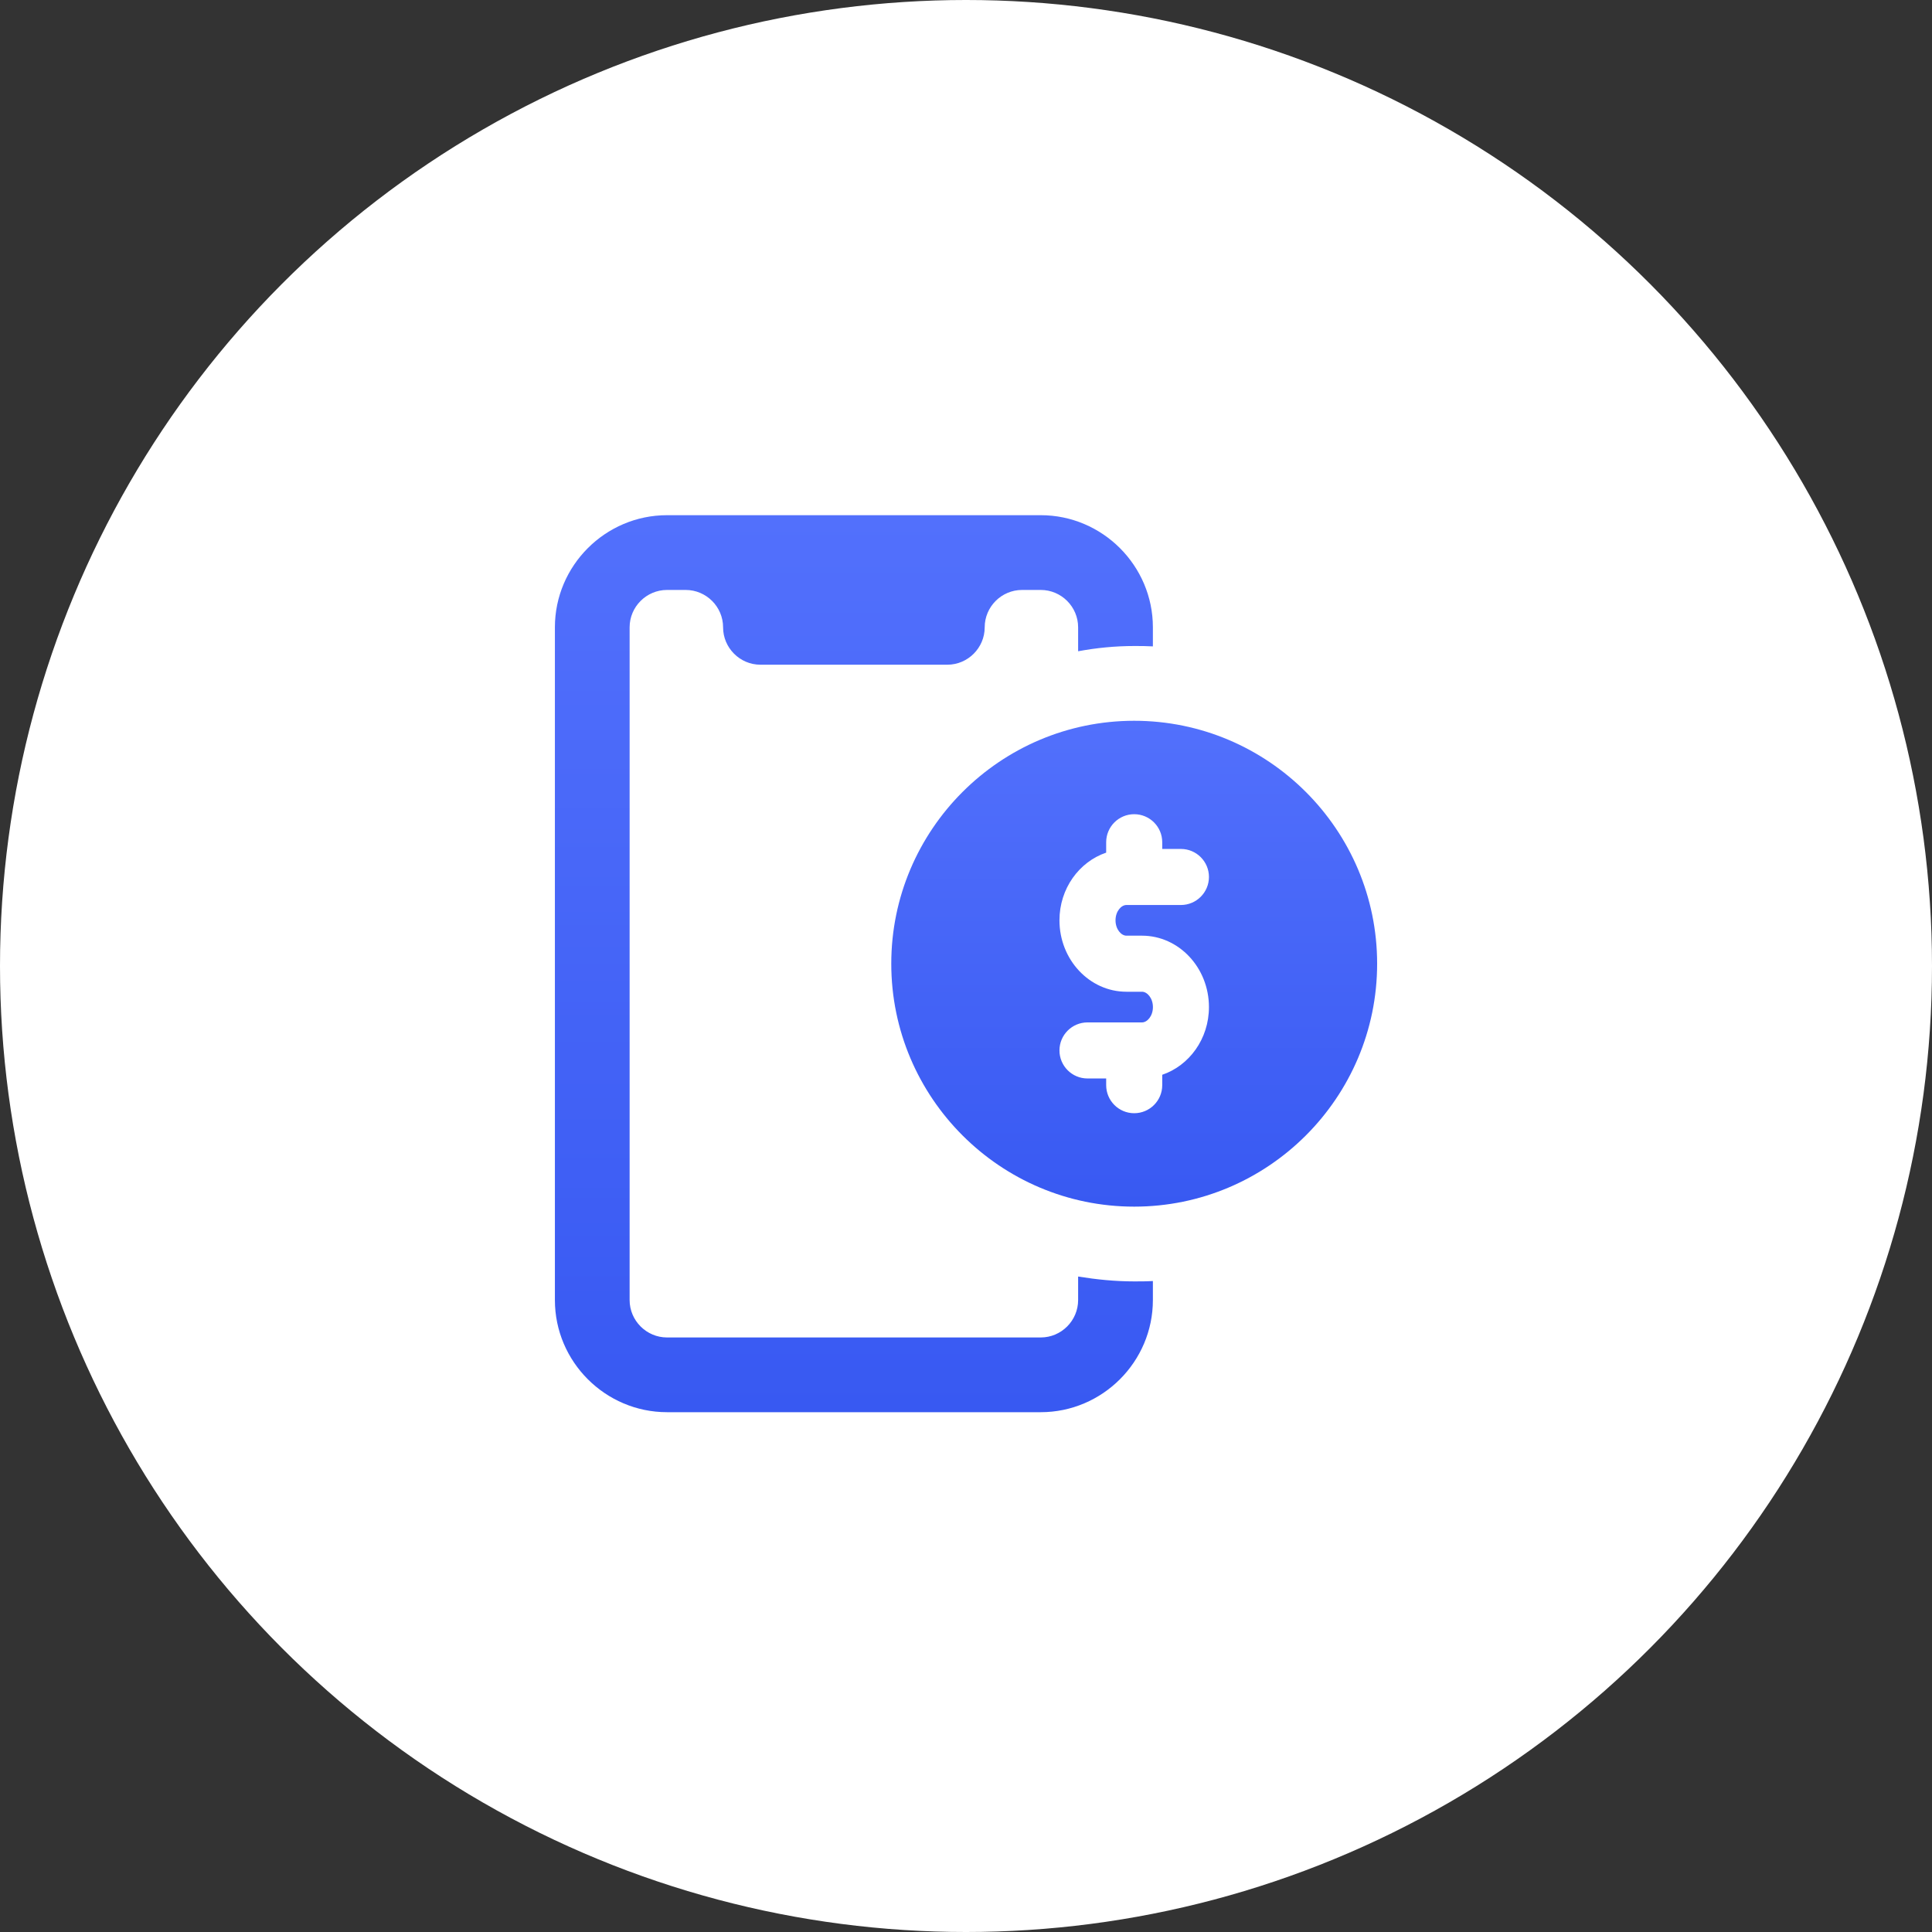
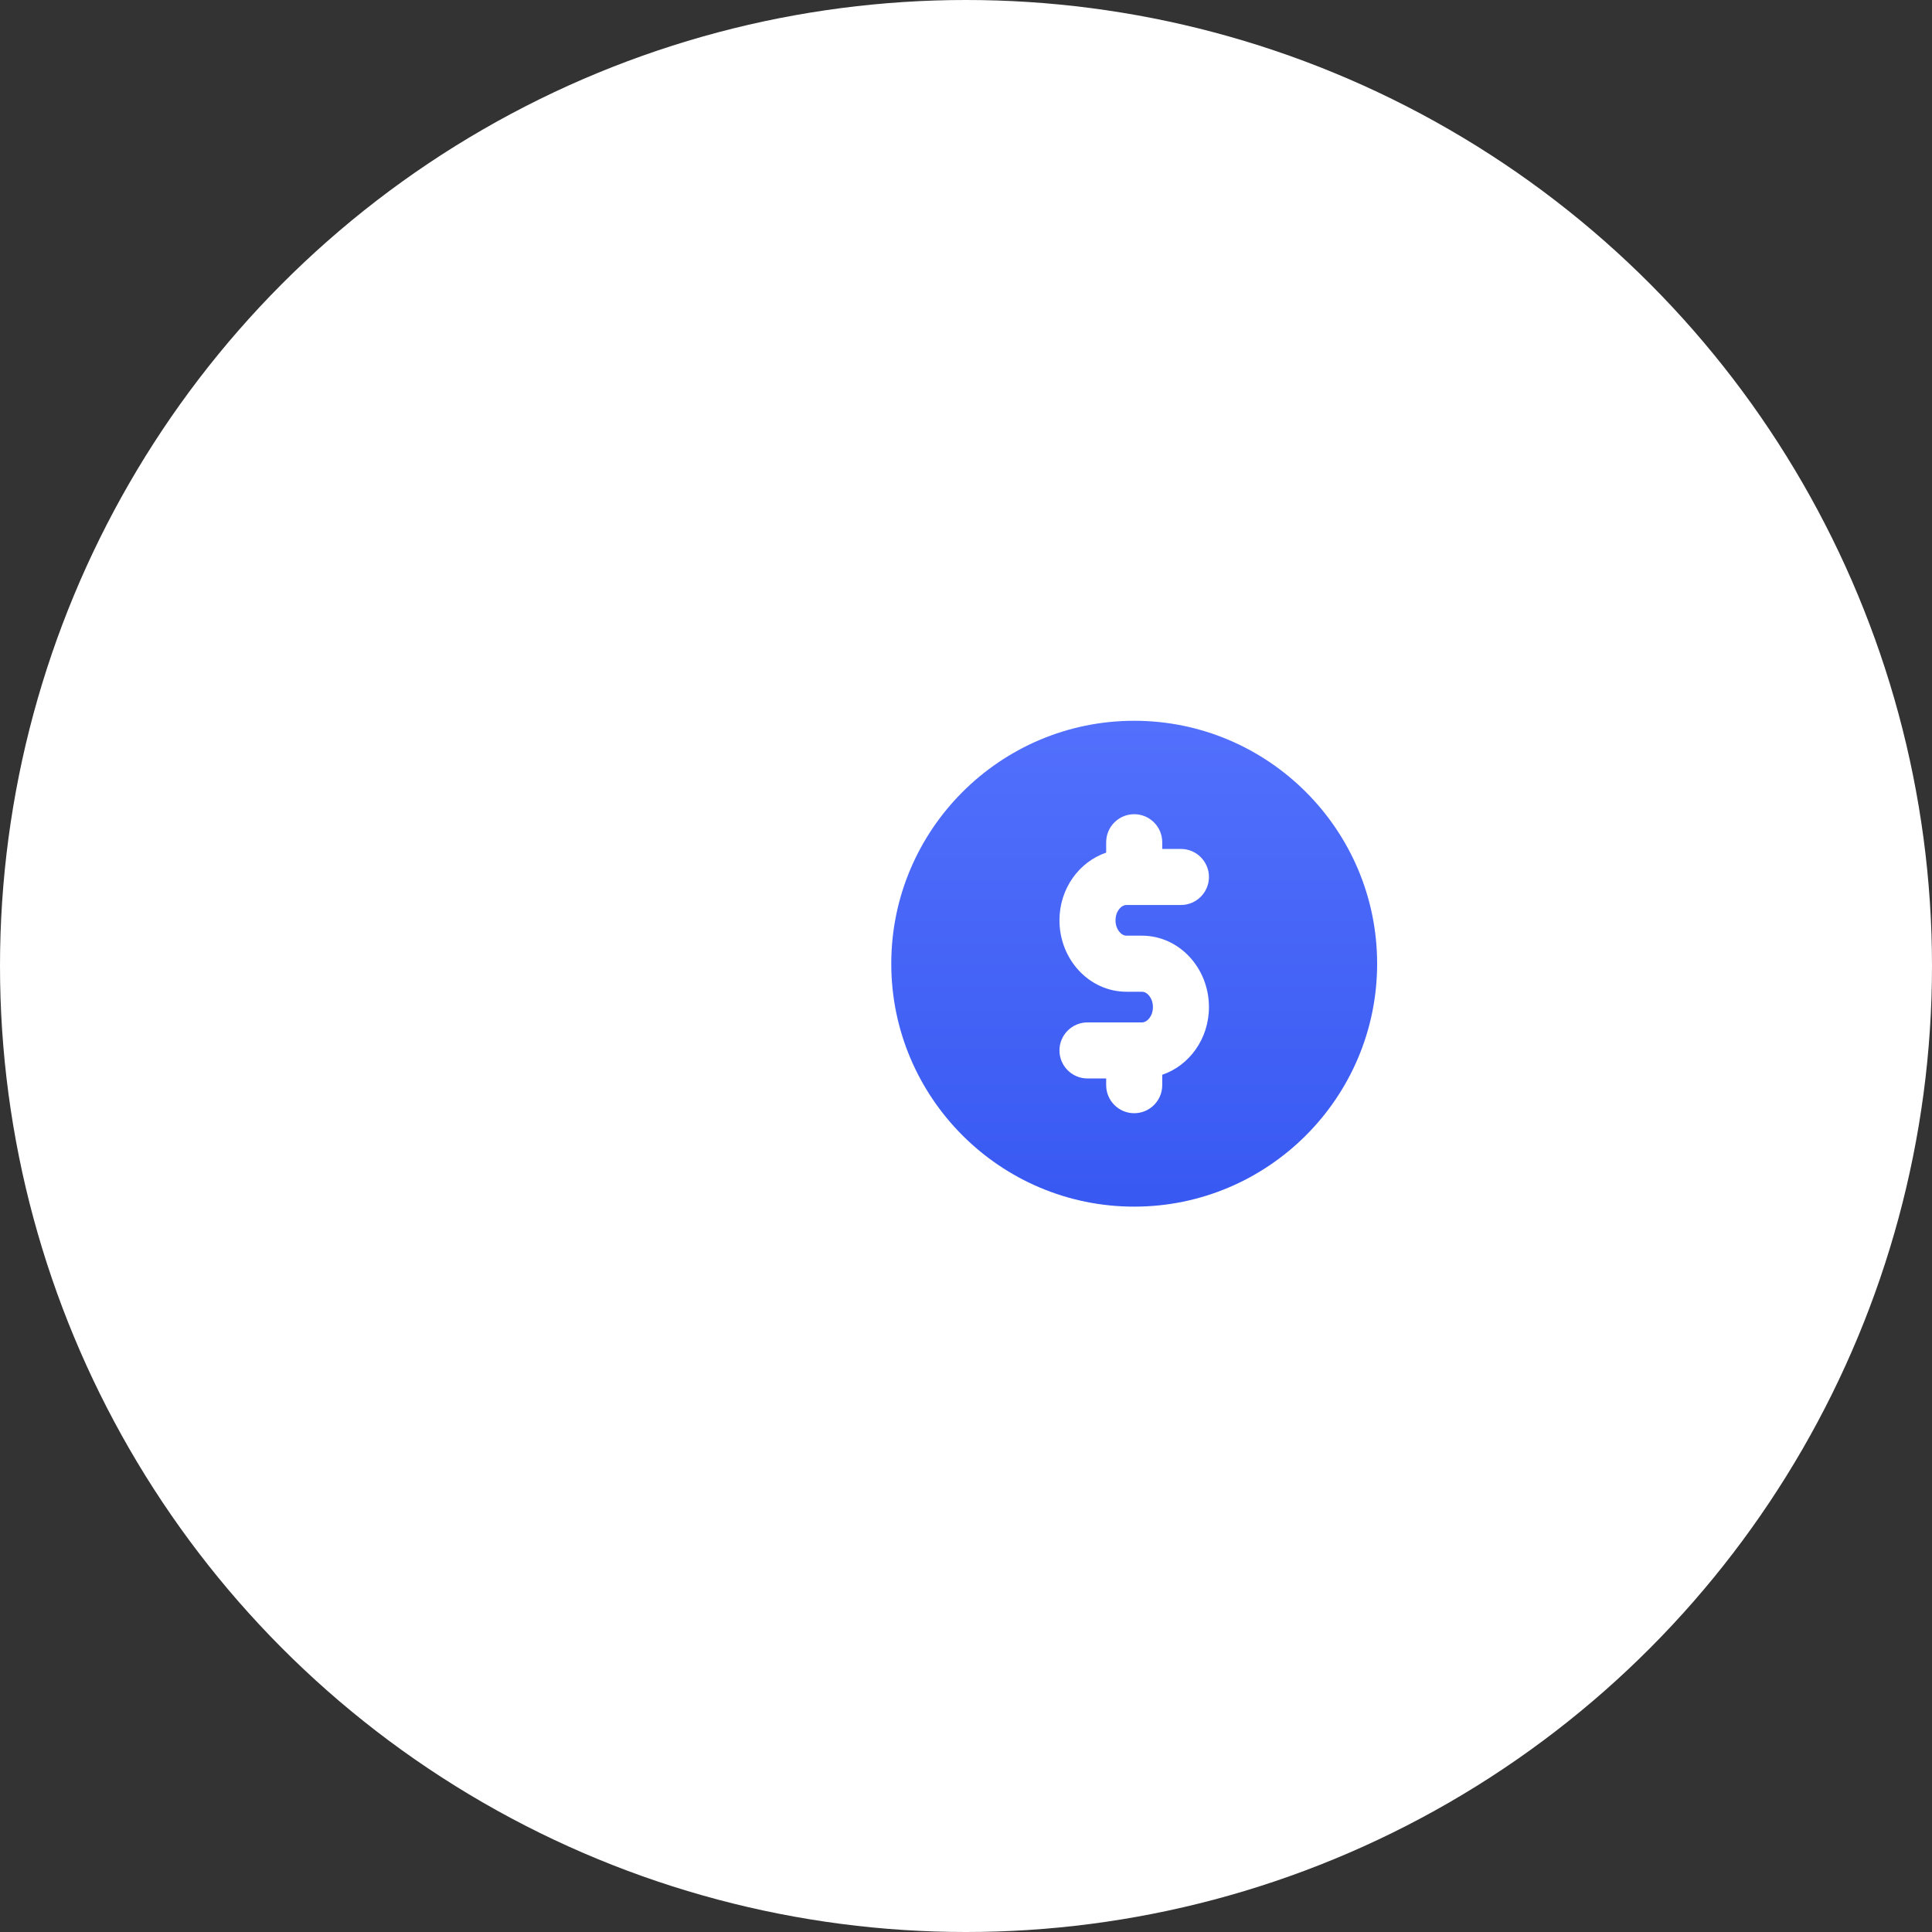
<svg xmlns="http://www.w3.org/2000/svg" width="56" height="56" viewBox="0 0 56 56" fill="none">
  <rect x="0" y="0" width="56" height="56" fill="#333333" stroke="none" />
  <circle cx="28" cy="28" r="28" fill="white" />
  <g clip-path="url(#clip0_21_358)">
    <path d="M39.917 27.933C39.917 31.816 36.758 34.975 32.875 34.975C28.992 34.975 25.834 31.816 25.834 27.933C25.834 24.051 28.992 20.892 32.875 20.892C36.758 20.892 39.917 24.051 39.917 27.933ZM32.334 26.676C32.334 26.413 32.5 26.232 32.65 26.232H34.229C34.678 26.232 35.042 25.867 35.042 25.419C35.042 24.971 34.678 24.607 34.229 24.607H33.688V24.413C33.688 23.964 33.324 23.6 32.875 23.6C32.427 23.6 32.063 23.964 32.063 24.413V24.714C31.28 24.98 30.709 25.754 30.709 26.676C30.709 27.817 31.579 28.746 32.65 28.746H33.102C33.251 28.746 33.418 28.929 33.418 29.191C33.418 29.453 33.251 29.635 33.102 29.635H31.521C31.073 29.635 30.709 29.999 30.709 30.448C30.709 30.896 31.073 31.26 31.521 31.26H32.063V31.454C32.063 31.903 32.427 32.267 32.875 32.267C33.324 32.267 33.688 31.903 33.688 31.454V31.153C34.47 30.887 35.042 30.113 35.042 29.191C35.042 28.049 34.171 27.121 33.1 27.121H32.649C32.5 27.121 32.334 26.938 32.334 26.676Z" fill="url(#paint0_linear_21_358)" />
-     <path d="M31.25 18.877V18.183C31.25 17.587 30.763 17.1 30.167 17.1H29.625C29.029 17.1 28.542 17.587 28.542 18.183C28.542 18.779 28.054 19.267 27.459 19.267H22.042C21.446 19.267 20.959 18.779 20.959 18.183C20.959 17.587 20.471 17.1 19.875 17.1H19.334C18.738 17.1 18.25 17.587 18.25 18.183V37.683C18.25 38.279 18.738 38.767 19.334 38.767H30.167C30.763 38.767 31.25 38.279 31.25 37.683V37.001C31.781 37.087 32.323 37.142 32.875 37.142C33.059 37.142 33.233 37.142 33.417 37.131V37.683C33.417 39.471 31.954 40.933 30.167 40.933H19.334C17.546 40.933 16.084 39.471 16.084 37.683V18.183C16.084 16.396 17.546 14.933 19.334 14.933H30.167C31.954 14.933 33.417 16.396 33.417 18.183V18.736C33.233 18.725 33.059 18.725 32.875 18.725C32.323 18.725 31.781 18.779 31.25 18.877Z" fill="url(#paint1_linear_21_358)" />
  </g>
  <defs>
    <linearGradient id="paint0_linear_21_358" x1="32.935" y1="20.892" x2="32.935" y2="34.975" gradientUnits="userSpaceOnUse">
      <stop stop-color="#5270FC" />
      <stop offset="1" stop-color="#3859F2" />
    </linearGradient>
    <linearGradient id="paint1_linear_21_358" x1="24.824" y1="14.933" x2="24.824" y2="40.933" gradientUnits="userSpaceOnUse">
      <stop stop-color="#5270FC" />
      <stop offset="1" stop-color="#3859F2" />
    </linearGradient>
    <clipPath id="clip0_21_358">
      <rect width="26" height="26" fill="white" transform="translate(15 14.933)" />
    </clipPath>
  </defs>
</svg>